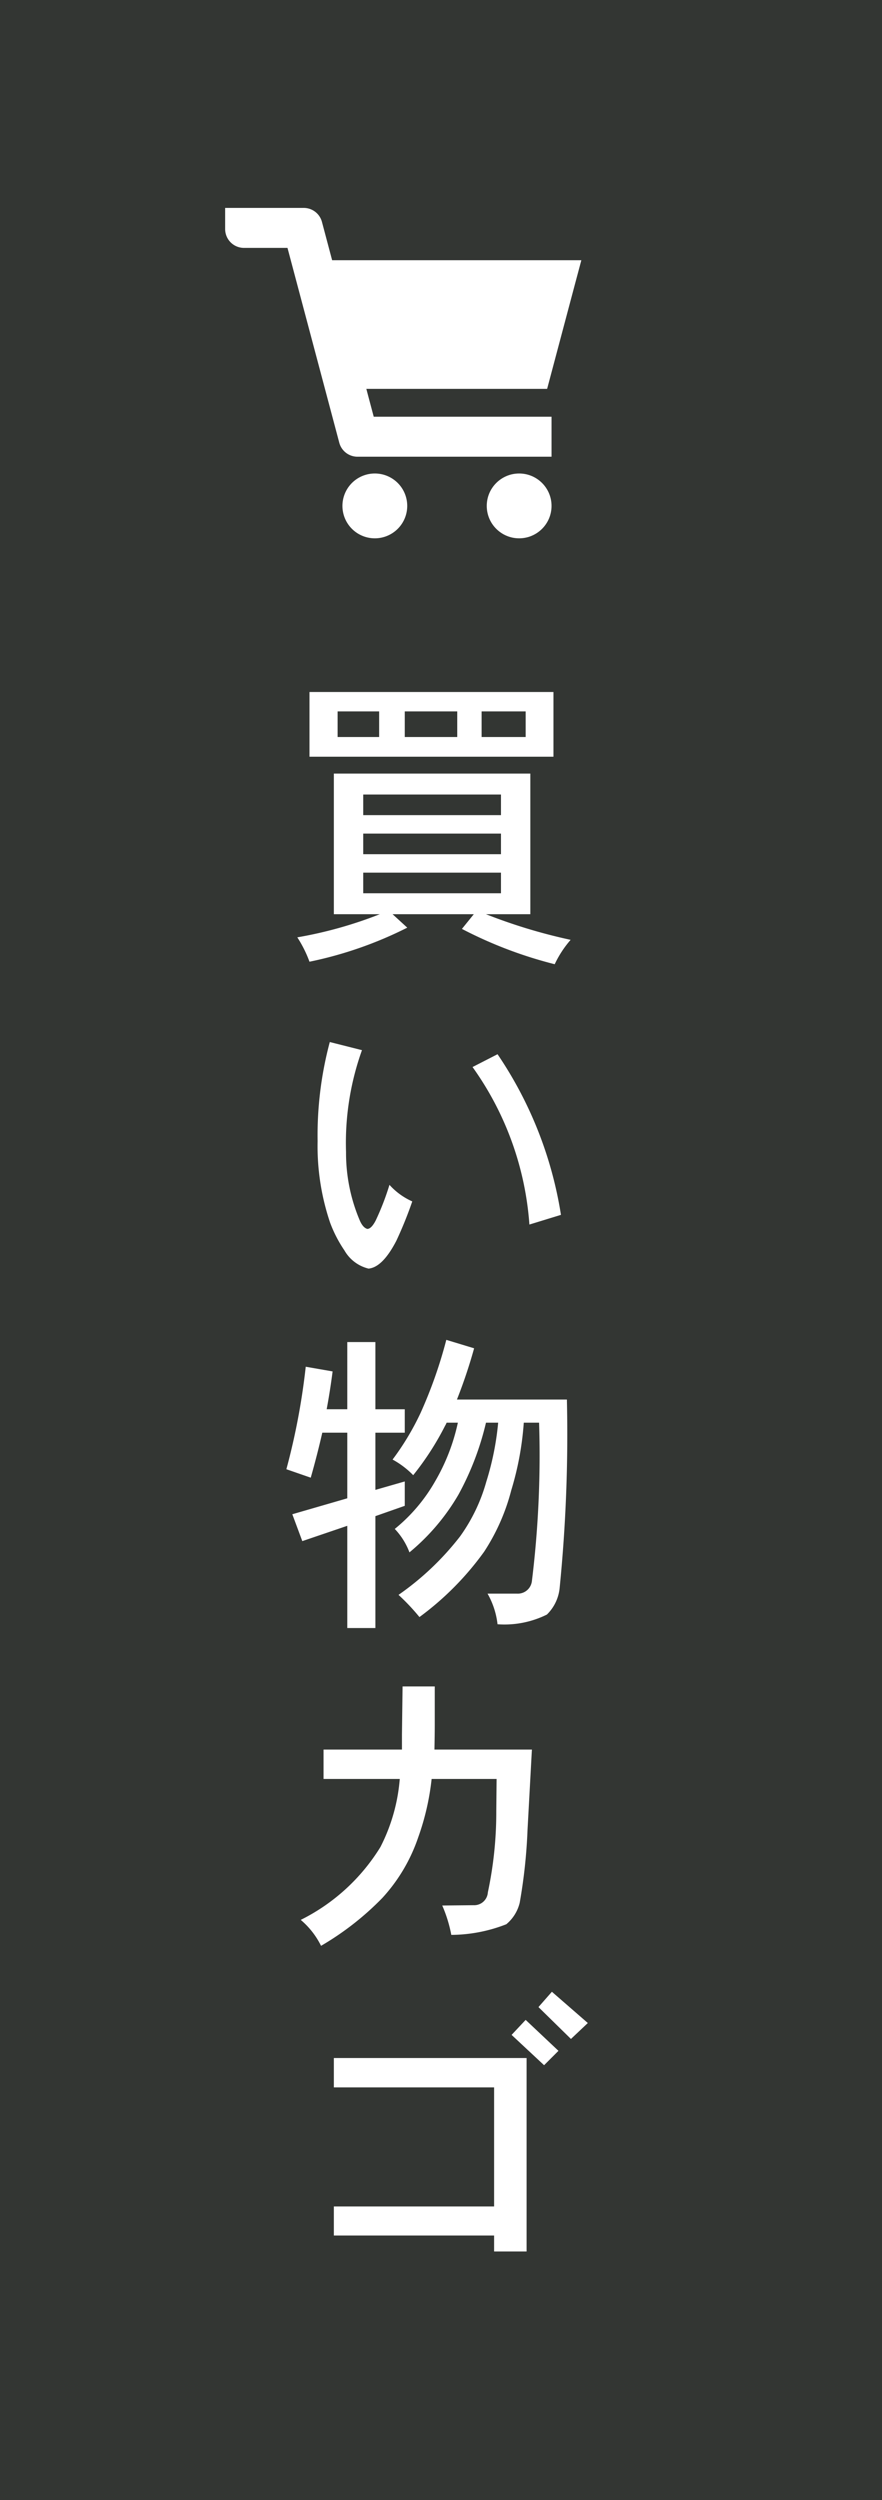
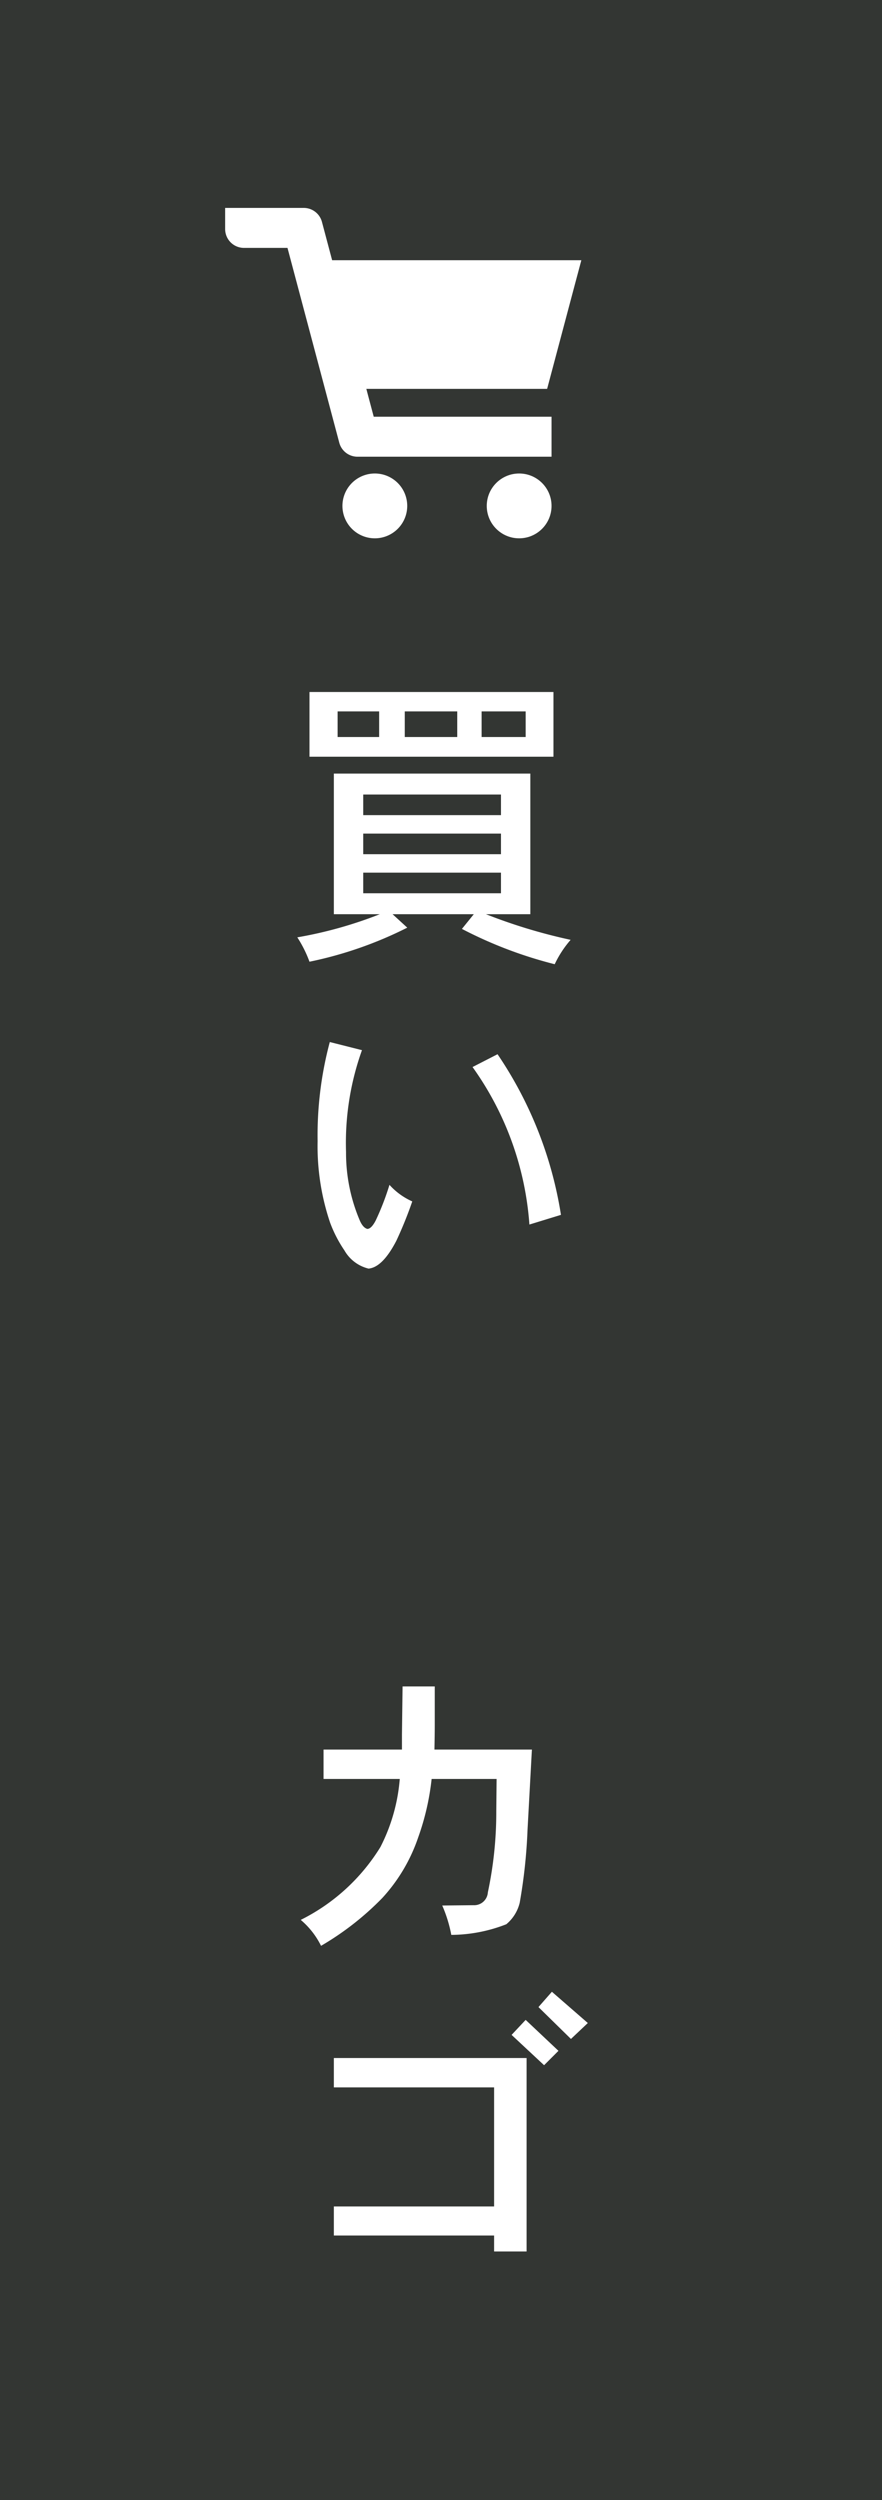
<svg xmlns="http://www.w3.org/2000/svg" width="48" height="136" viewBox="0 0 48 136">
  <title>cart-button</title>
  <g id="レイヤー_2" data-name="レイヤー 2">
    <g id="side-but">
      <rect width="48" height="136" fill="#333633" />
      <g>
        <path d="M29.776,21.152l1.476-5.552.384-1.438h-.002l.002-.006H18.075L17.521,12.072a1.025,1.025,0,0,0-.991-.762H12.253V12.46a1.025,1.025,0,0,0,1.025,1.025h2.368l2.818,10.597a1.025,1.025,0,0,0,.991.762h10.561v-2.169h0V22.669H20.339l-.322-1.209-.08-.307h9.838Z" fill="#fff" />
        <path d="M20.399,25.757a1.763,1.763,0,1,0,1.763,1.763A1.763,1.763,0,0,0,20.399,25.757Z" fill="#fff" />
        <circle cx="28.253" cy="27.52" r="1.763" fill="#fff" />
      </g>
      <g>
        <path d="M18.169,42.081H28.862v7.65H26.448a29.521,29.521,0,0,0,4.607,1.394,5.709,5.709,0,0,0-.867,1.326,23.12,23.12,0,0,1-5.049-1.921l.646-.799H21.365l.799.731a21.324,21.324,0,0,1-5.321,1.853,6.579,6.579,0,0,0-.663-1.326,22.762,22.762,0,0,0,4.488-1.258H18.169Zm-1.326-4.437H30.12v3.519H16.843Zm3.791,2.448v-1.394H18.373v1.394Zm-.867,4.25H27.264V43.22H19.767Zm0,2.125H27.264V45.345H19.767Zm7.497,2.125V47.47H19.767v1.122Zm-2.38-8.5v-1.394h-2.856v1.394Zm3.723,0v-1.394H26.21v1.394Z" fill="#fff" />
        <path d="M22.436,65.354a21.631,21.631,0,0,1-.867,2.142q-.749,1.445-1.513,1.513a2.073,2.073,0,0,1-1.309-.986,7.048,7.048,0,0,1-.782-1.513,12.989,12.989,0,0,1-.68-4.437,19.64,19.64,0,0,1,.663-5.389l1.751.442a14.955,14.955,0,0,0-.867,5.542,9.37,9.37,0,0,0,.748,3.723q.17.391.408.459.22,0,.459-.459a14.127,14.127,0,0,0,.748-1.938A3.688,3.688,0,0,0,22.436,65.354Zm8.092.731-1.717.527a16.751,16.751,0,0,0-3.094-8.568l1.36-.697A21.501,21.501,0,0,1,30.528,66.085Z" fill="#fff" />
-         <path d="M16.639,74.347l1.462.255q-.136,1.055-.323,2.057h1.122V73.005h1.53v3.655h1.598v1.275H20.43v3.111l1.598-.459v1.326l-1.598.561v6.086H18.9V83l-2.448.833-.544-1.462,2.992-.867V77.934H17.54q-.289,1.258-.629,2.448l-1.326-.459A36.926,36.926,0,0,0,16.639,74.347Zm7.65-1.462,1.513.459a27.666,27.666,0,0,1-.935,2.788h5.984A84.016,84.016,0,0,1,30.46,86.349a2.344,2.344,0,0,1-.697,1.479,5.194,5.194,0,0,1-2.686.527,4.373,4.373,0,0,0-.544-1.666h1.598a.77.77,0,0,0,.816-.68,55.986,55.986,0,0,0,.391-8.619h-.833a16.54,16.54,0,0,1-.68,3.672,11.207,11.207,0,0,1-1.479,3.349,16.005,16.005,0,0,1-3.519,3.553,11.567,11.567,0,0,0-1.139-1.207,15.244,15.244,0,0,0,3.349-3.179,9.434,9.434,0,0,0,1.428-2.975,15.427,15.427,0,0,0,.646-3.213h-.663a15.506,15.506,0,0,1-1.496,3.91,11.672,11.672,0,0,1-2.669,3.145,3.756,3.756,0,0,0-.799-1.275,9.16,9.16,0,0,0,2.193-2.584A10.847,10.847,0,0,0,24.918,77.39h-.612a1.253,1.253,0,0,1-.085.17,15.389,15.389,0,0,1-1.734,2.686,4.729,4.729,0,0,0-1.122-.85,14.362,14.362,0,0,0,1.53-2.55A24.856,24.856,0,0,0,24.289,72.885Z" fill="#fff" />
        <path d="M28.947,95.172,28.709,99.541a29.111,29.111,0,0,1-.425,3.961,2.184,2.184,0,0,1-.731,1.173,8.332,8.332,0,0,1-2.992.578,7.441,7.441,0,0,0-.493-1.598l1.7-.017a.745.745,0,0,0,.782-.697,20.967,20.967,0,0,0,.459-4.42l.017-1.751H23.49a13.798,13.798,0,0,1-.731,3.179,9.271,9.271,0,0,1-1.955,3.298,15.625,15.625,0,0,1-3.332,2.601,4.393,4.393,0,0,0-1.105-1.411,10.665,10.665,0,0,0,4.335-3.961,9.812,9.812,0,0,0,1.054-3.706H17.608V95.172H21.875v-.816l.034-2.618h1.751v2.091q0,.494-.017,1.343Z" fill="#fff" />
        <path d="M28.658,122.474H26.89v-.867H18.169V120.026h8.721v-6.477H18.169v-1.598H28.658Zm1.734-10.914-.782.782L27.842,110.693l.765-.816Zm1.598-1.513-.918.867-1.768-1.734.731-.833Z" fill="#fff" />
      </g>
    </g>
  </g>
</svg>